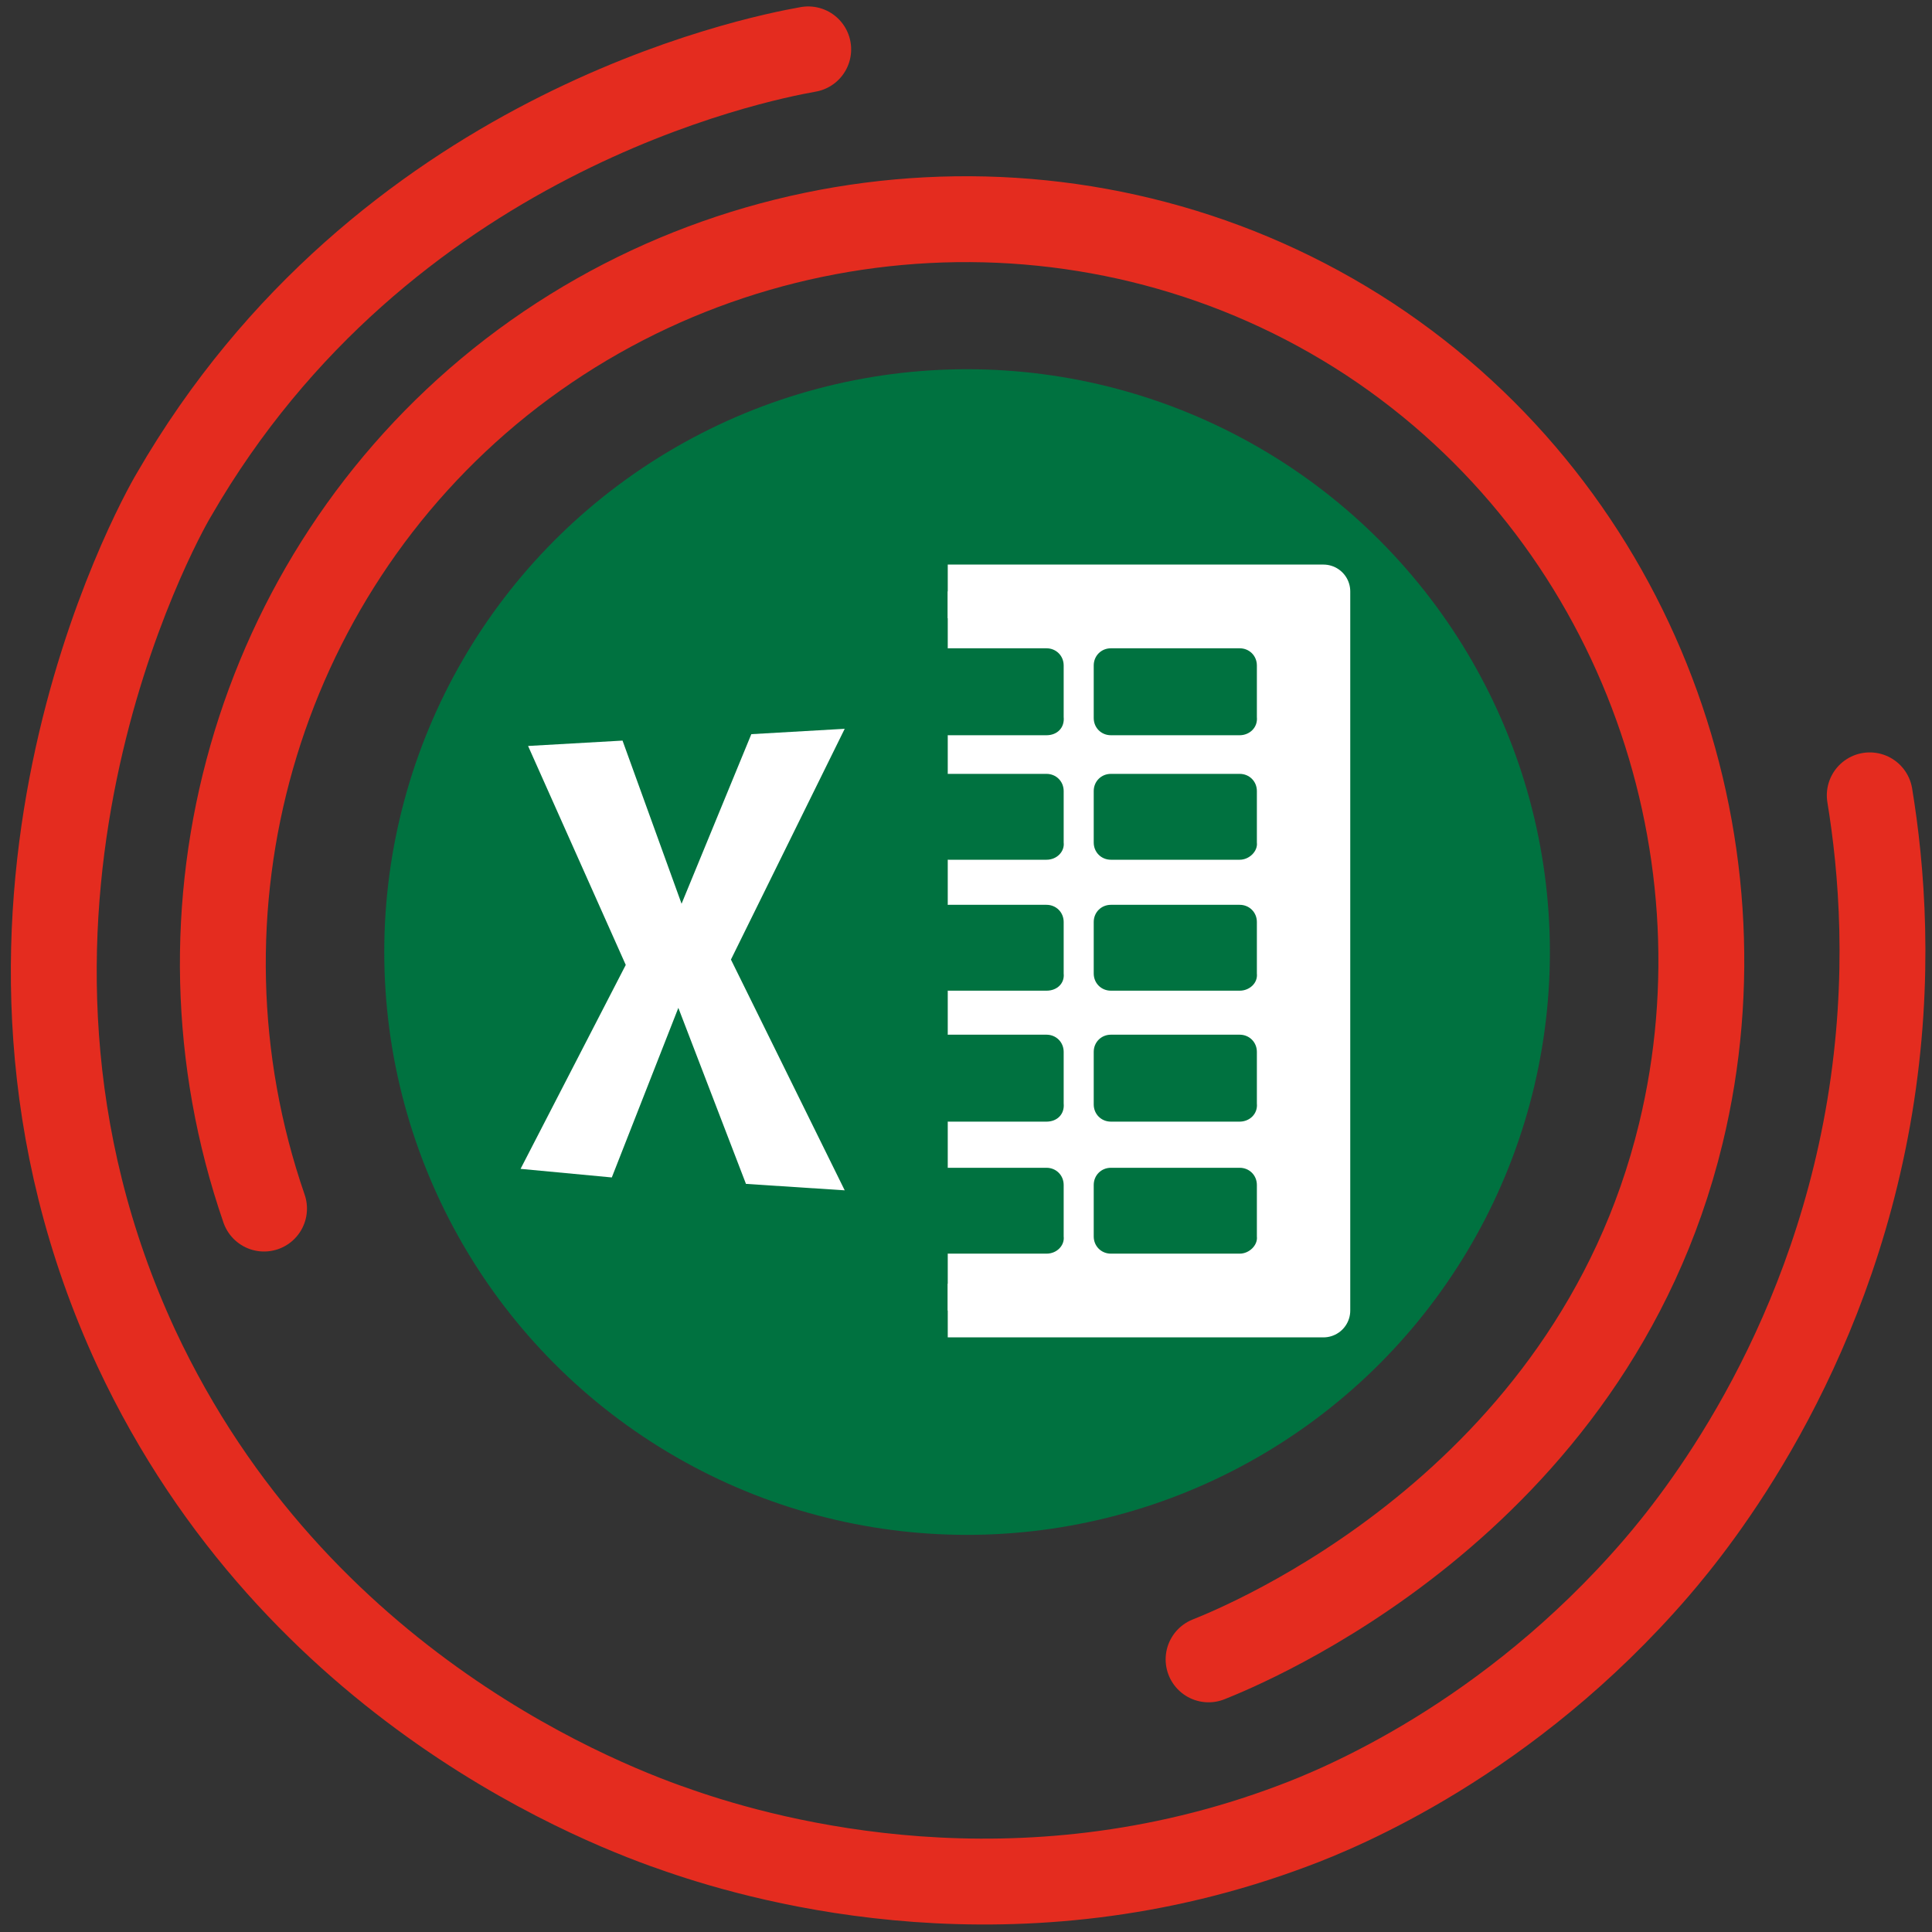
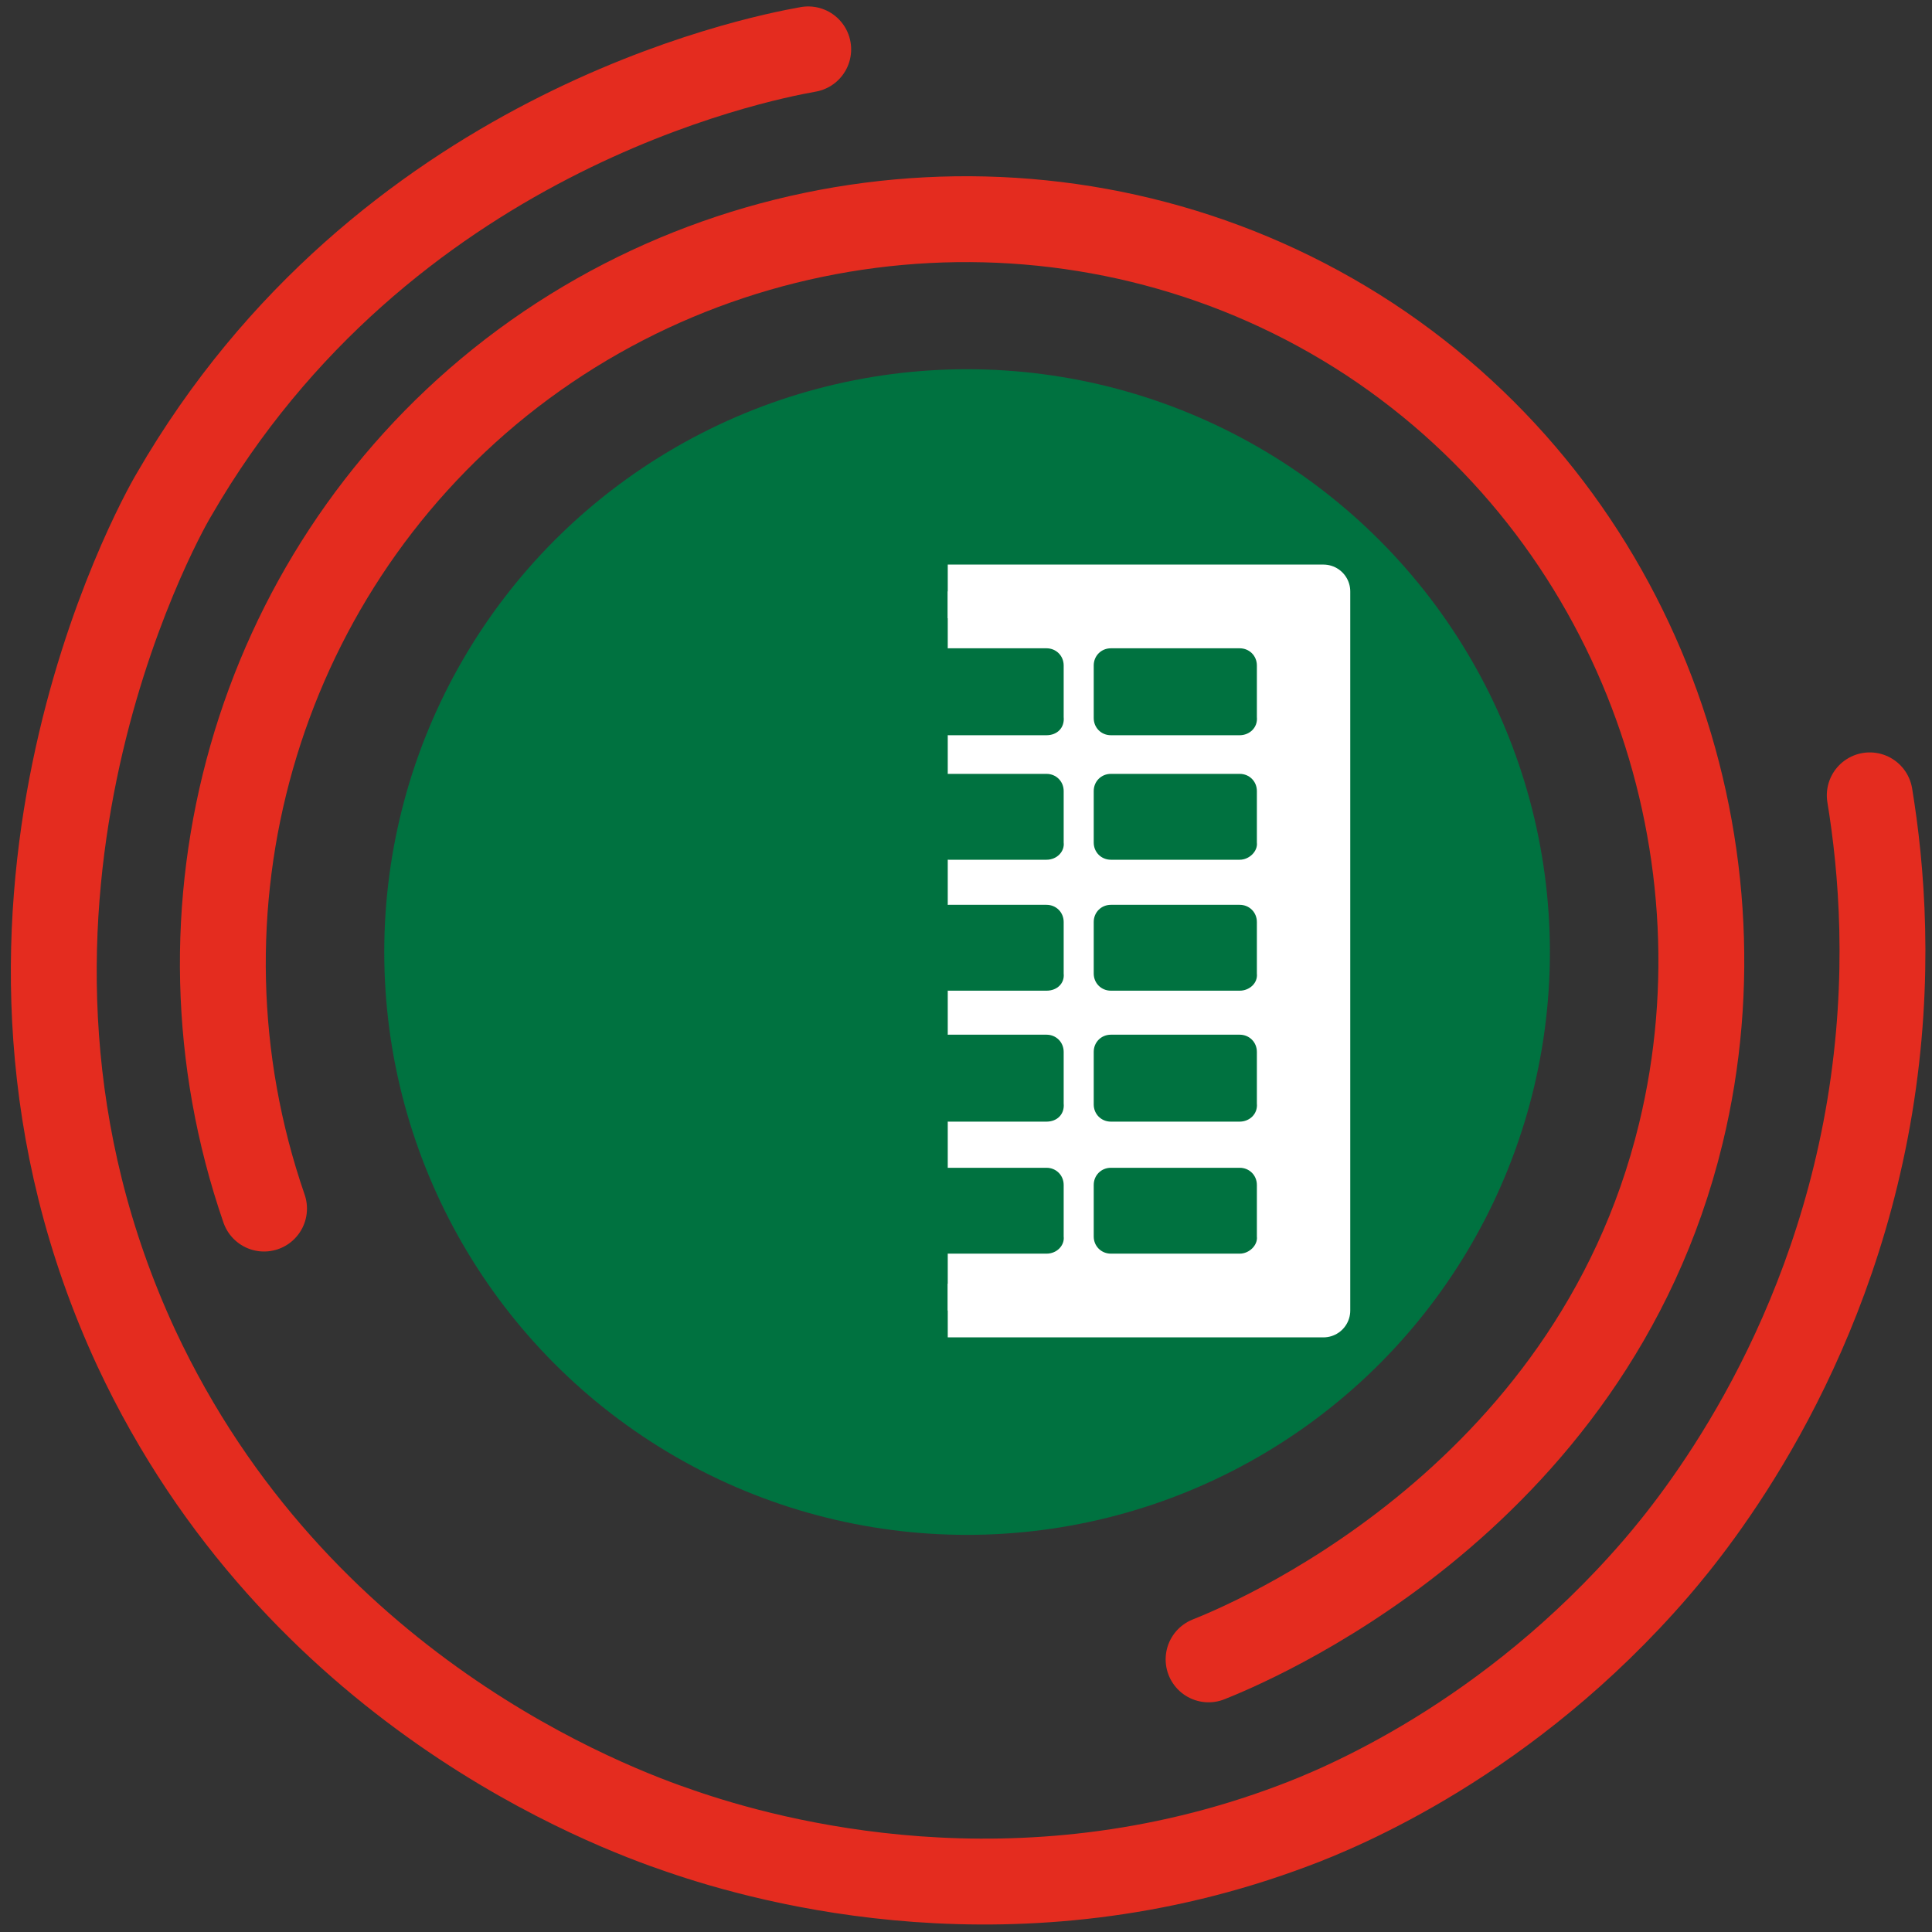
<svg xmlns="http://www.w3.org/2000/svg" version="1.1" id="Слой_1" x="0px" y="0px" viewBox="0 0 180 180" style="enable-background:new 0 0 180 180;" xml:space="preserve">
  <rect x="0" y="0" width="180" height="180" fill="#333333" stroke="none" />
  <style type="text/css">
	.st0{fill:none;stroke:#E42C1F;stroke-width:8;stroke-linecap:round;stroke-miterlimit:10;}
	.st1{fill:#007240;}
	.st2{fill-rule:evenodd;clip-rule:evenodd;fill:#FFFFFF;}
	
		.st3{fill-rule:evenodd;clip-rule:evenodd;fill:#FFFFFF;stroke:#FFFFFF;stroke-width:5;stroke-linejoin:round;stroke-miterlimit:10;}
	.st4{fill-rule:evenodd;clip-rule:evenodd;fill:#007240;}
</style>
  <path id="аут" class="st0" d="M75.3,4.6c-5.1,0.9-39.7,7.9-59.1,41.5c-1.5,2.5-22,39.6-3.5,79.5c14.9,31.9,44.2,42.8,50.7,45  c8.4,2.9,31.4,9.2,57.1-0.5c4.3-1.6,20-8,33.8-24c3.7-4.3,16-19.5,19.9-43c2-12.1,1.1-22.3,0-29" />
  <path id="ин" class="st0" d="M24.6,112.6c-9.6-27.8-0.8-58.7,22-77c23.1-18.5,56-20.4,81-4c24.9,16.4,35.6,46.8,29,74  c-8.4,34.7-41,47.8-44,49" />
  <circle id="circle" class="st1" cx="90.1" cy="88.7" r="54.3" />
-   <polygon id="X" class="st2" points="49.2,69.5 58,69 63.5,84.2 70,68.4 78.7,67.9 68.1,89.4 78.7,110.9 69.5,110.3 63.2,93.9   57,109.7 48.5,108.9 58.3,89.9 " />
  <polyline id="_x5D_" class="st3" points="88.3,55.1 123.3,55.1 123.3,122.1 88.3,122.1 " />
  <path id="long_1_" class="st4" d="M115.5,104.5h-12c-0.9,0-1.6-0.7-1.6-1.6V98c0-0.9,0.7-1.6,1.6-1.6h12c0.9,0,1.6,0.7,1.6,1.6v4.8  C117.2,103.8,116.4,104.5,115.5,104.5z" />
  <path id="small" class="st4" d="M97.5,104.5h-9.1c-0.9,0-1.6-0.7-1.6-1.6V98c0-0.9,0.7-1.6,1.6-1.6h9.1c0.9,0,1.6,0.7,1.6,1.6v4.8  C99.2,103.8,98.5,104.5,97.5,104.5z" />
  <path id="long_5_" class="st4" d="M115.5,116.8h-12c-0.9,0-1.6-0.7-1.6-1.6v-4.8c0-0.9,0.7-1.6,1.6-1.6h12c0.9,0,1.6,0.7,1.6,1.6  v4.8C117.2,116,116.4,116.8,115.5,116.8z" />
  <path id="small_4_" class="st4" d="M97.5,116.8h-9.1c-0.9,0-1.6-0.7-1.6-1.6v-4.8c0-0.9,0.7-1.6,1.6-1.6h9.1c0.9,0,1.6,0.7,1.6,1.6  v4.8C99.2,116,98.5,116.8,97.5,116.8z" />
  <path id="long_2_" class="st4" d="M115.5,92.3h-12c-0.9,0-1.6-0.7-1.6-1.6v-4.8c0-0.9,0.7-1.6,1.6-1.6h12c0.9,0,1.6,0.7,1.6,1.6v4.8  C117.2,91.6,116.4,92.3,115.5,92.3z" />
  <path id="small_1_" class="st4" d="M97.5,92.3h-9.1c-0.9,0-1.6-0.7-1.6-1.6v-4.8c0-0.9,0.7-1.6,1.6-1.6h9.1c0.9,0,1.6,0.7,1.6,1.6  v4.8C99.2,91.6,98.5,92.3,97.5,92.3z" />
  <path id="long_4_" class="st4" d="M115.5,80.1h-12c-0.9,0-1.6-0.7-1.6-1.6v-4.8c0-0.9,0.7-1.6,1.6-1.6h12c0.9,0,1.6,0.7,1.6,1.6v4.8  C117.2,79.3,116.4,80.1,115.5,80.1z" />
  <path id="small_3_" class="st4" d="M97.5,80.1h-9.1c-0.9,0-1.6-0.7-1.6-1.6v-4.8c0-0.9,0.7-1.6,1.6-1.6h9.1c0.9,0,1.6,0.7,1.6,1.6  v4.8C99.2,79.3,98.5,80.1,97.5,80.1z" />
  <path id="long_3_" class="st4" d="M115.5,68.5h-12c-0.9,0-1.6-0.7-1.6-1.6V62c0-0.9,0.7-1.6,1.6-1.6h12c0.9,0,1.6,0.7,1.6,1.6v4.8  C117.2,67.8,116.4,68.5,115.5,68.5z" />
  <path id="small_2_" class="st4" d="M97.5,68.5h-9.1c-0.9,0-1.6-0.7-1.6-1.6V62c0-0.9,0.7-1.6,1.6-1.6h9.1c0.9,0,1.6,0.7,1.6,1.6v4.8  C99.2,67.8,98.5,68.5,97.5,68.5z" />
</svg>